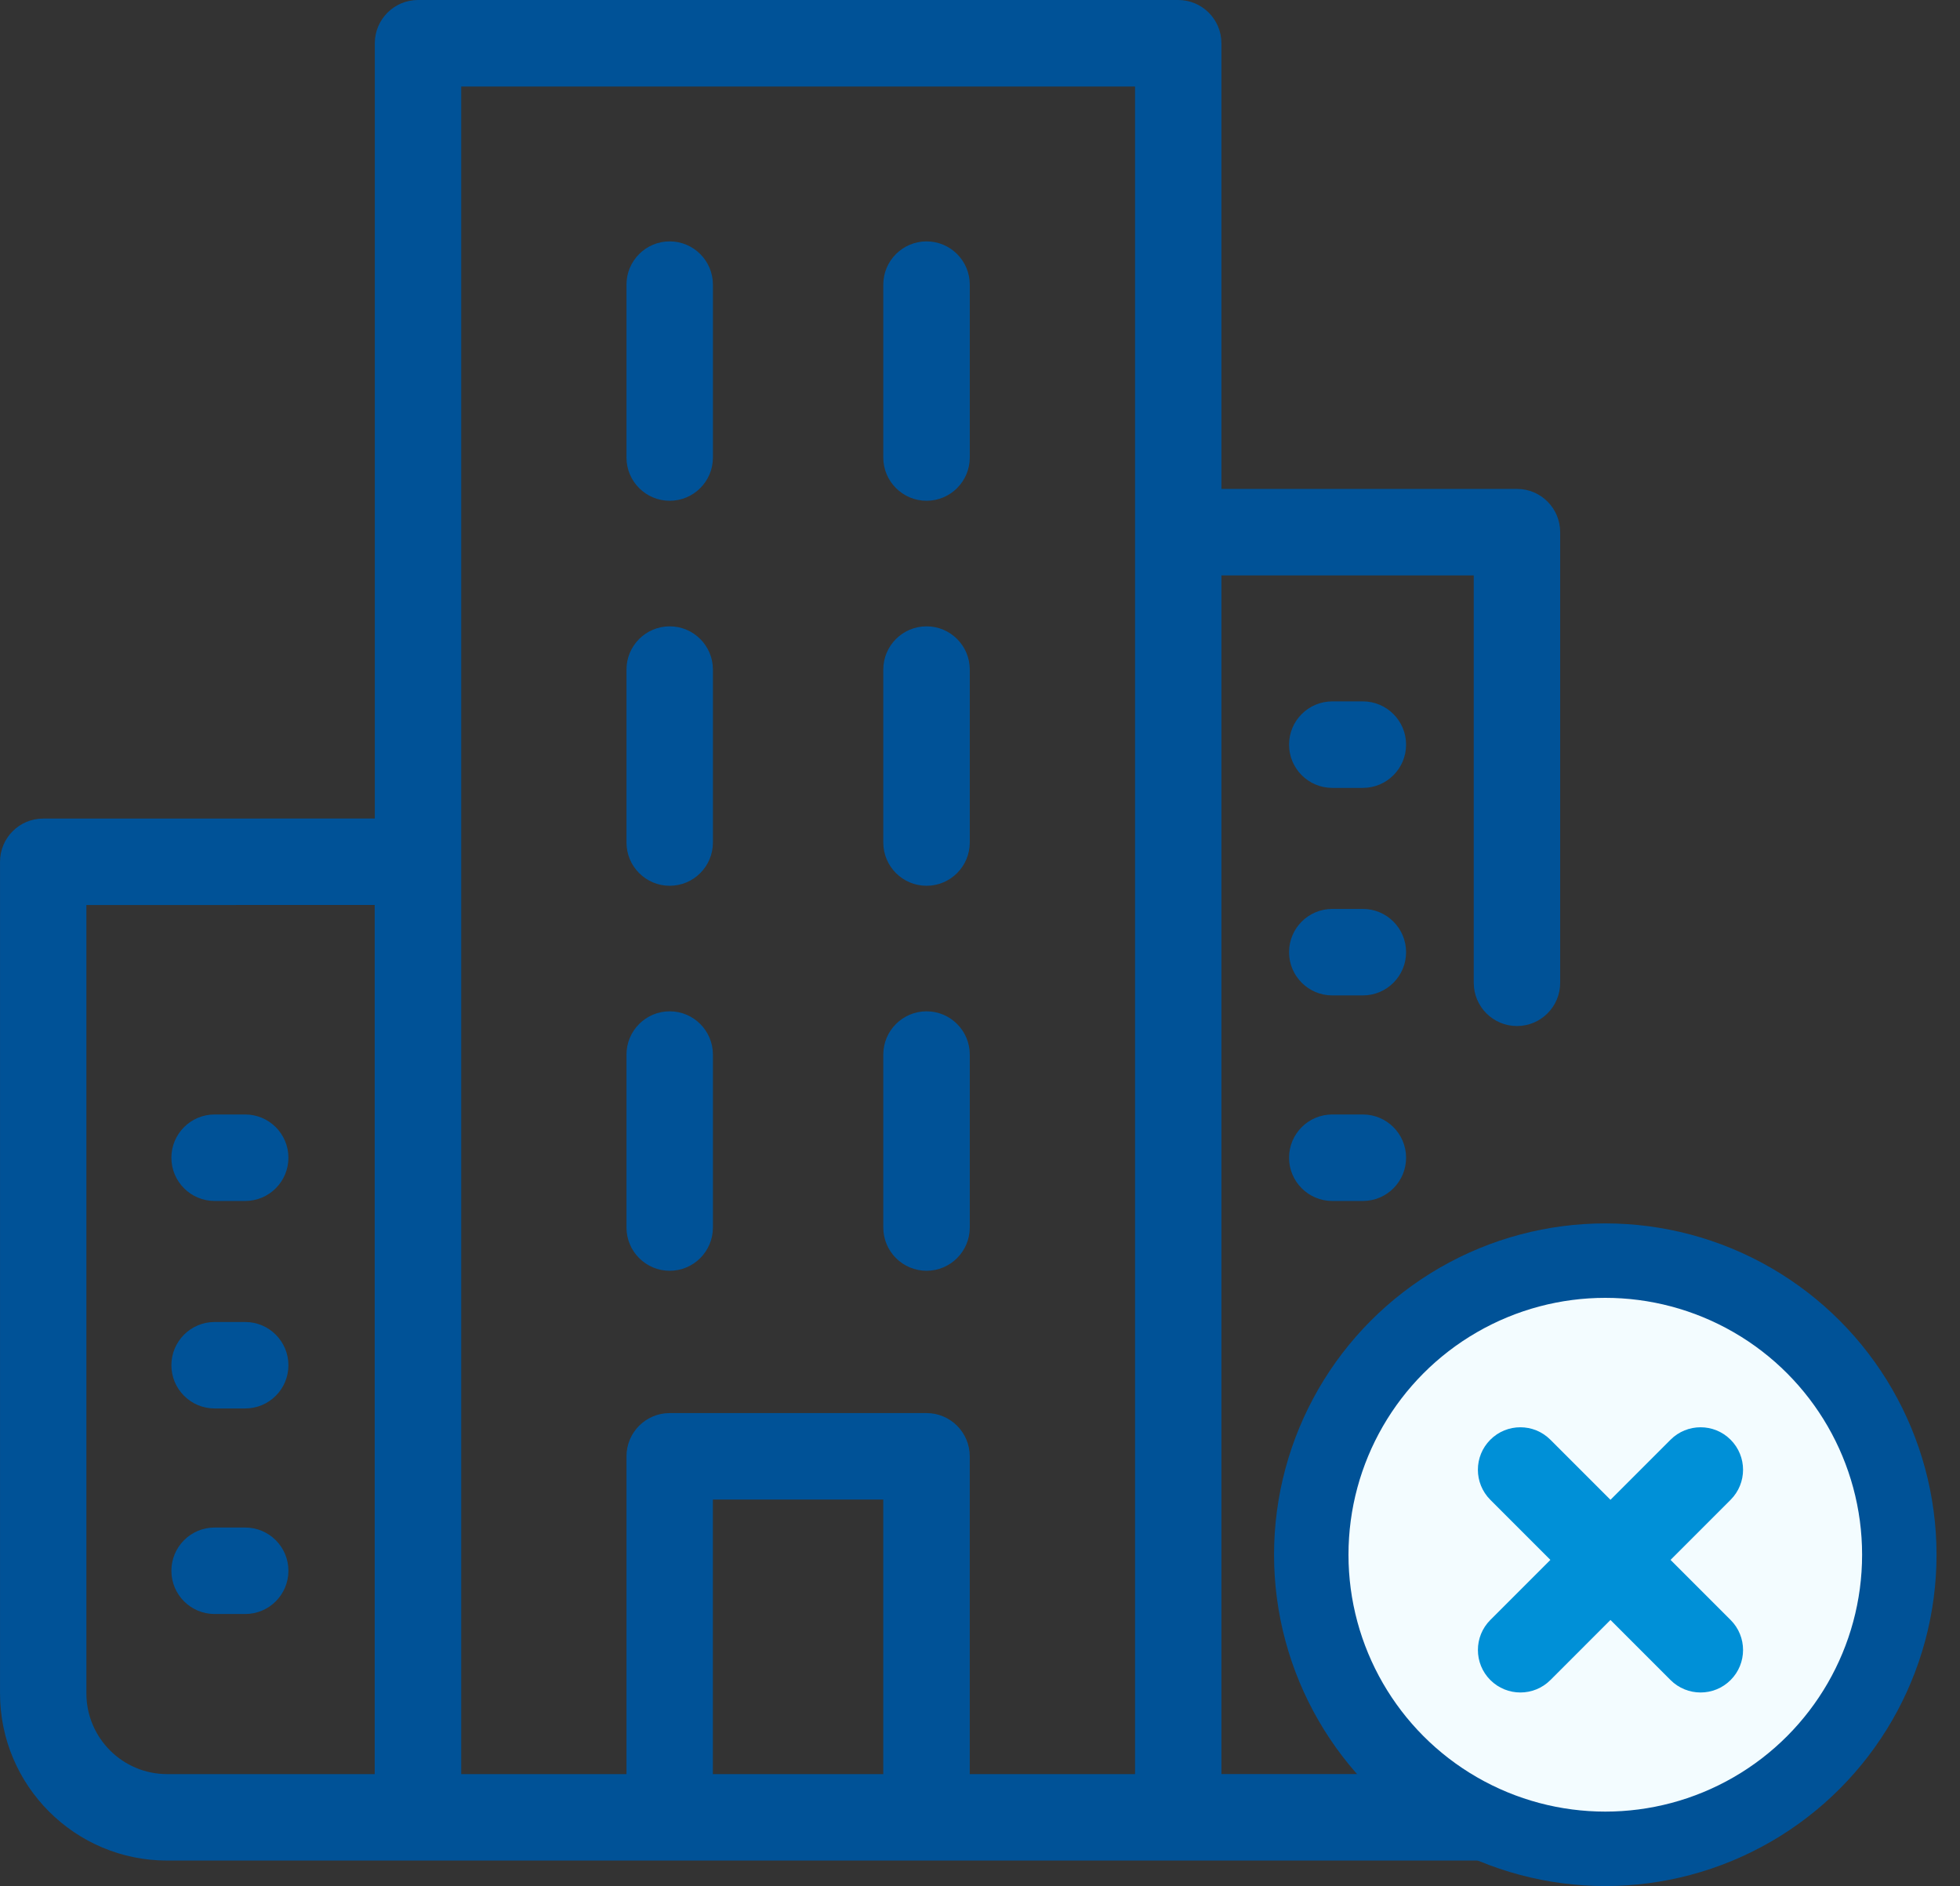
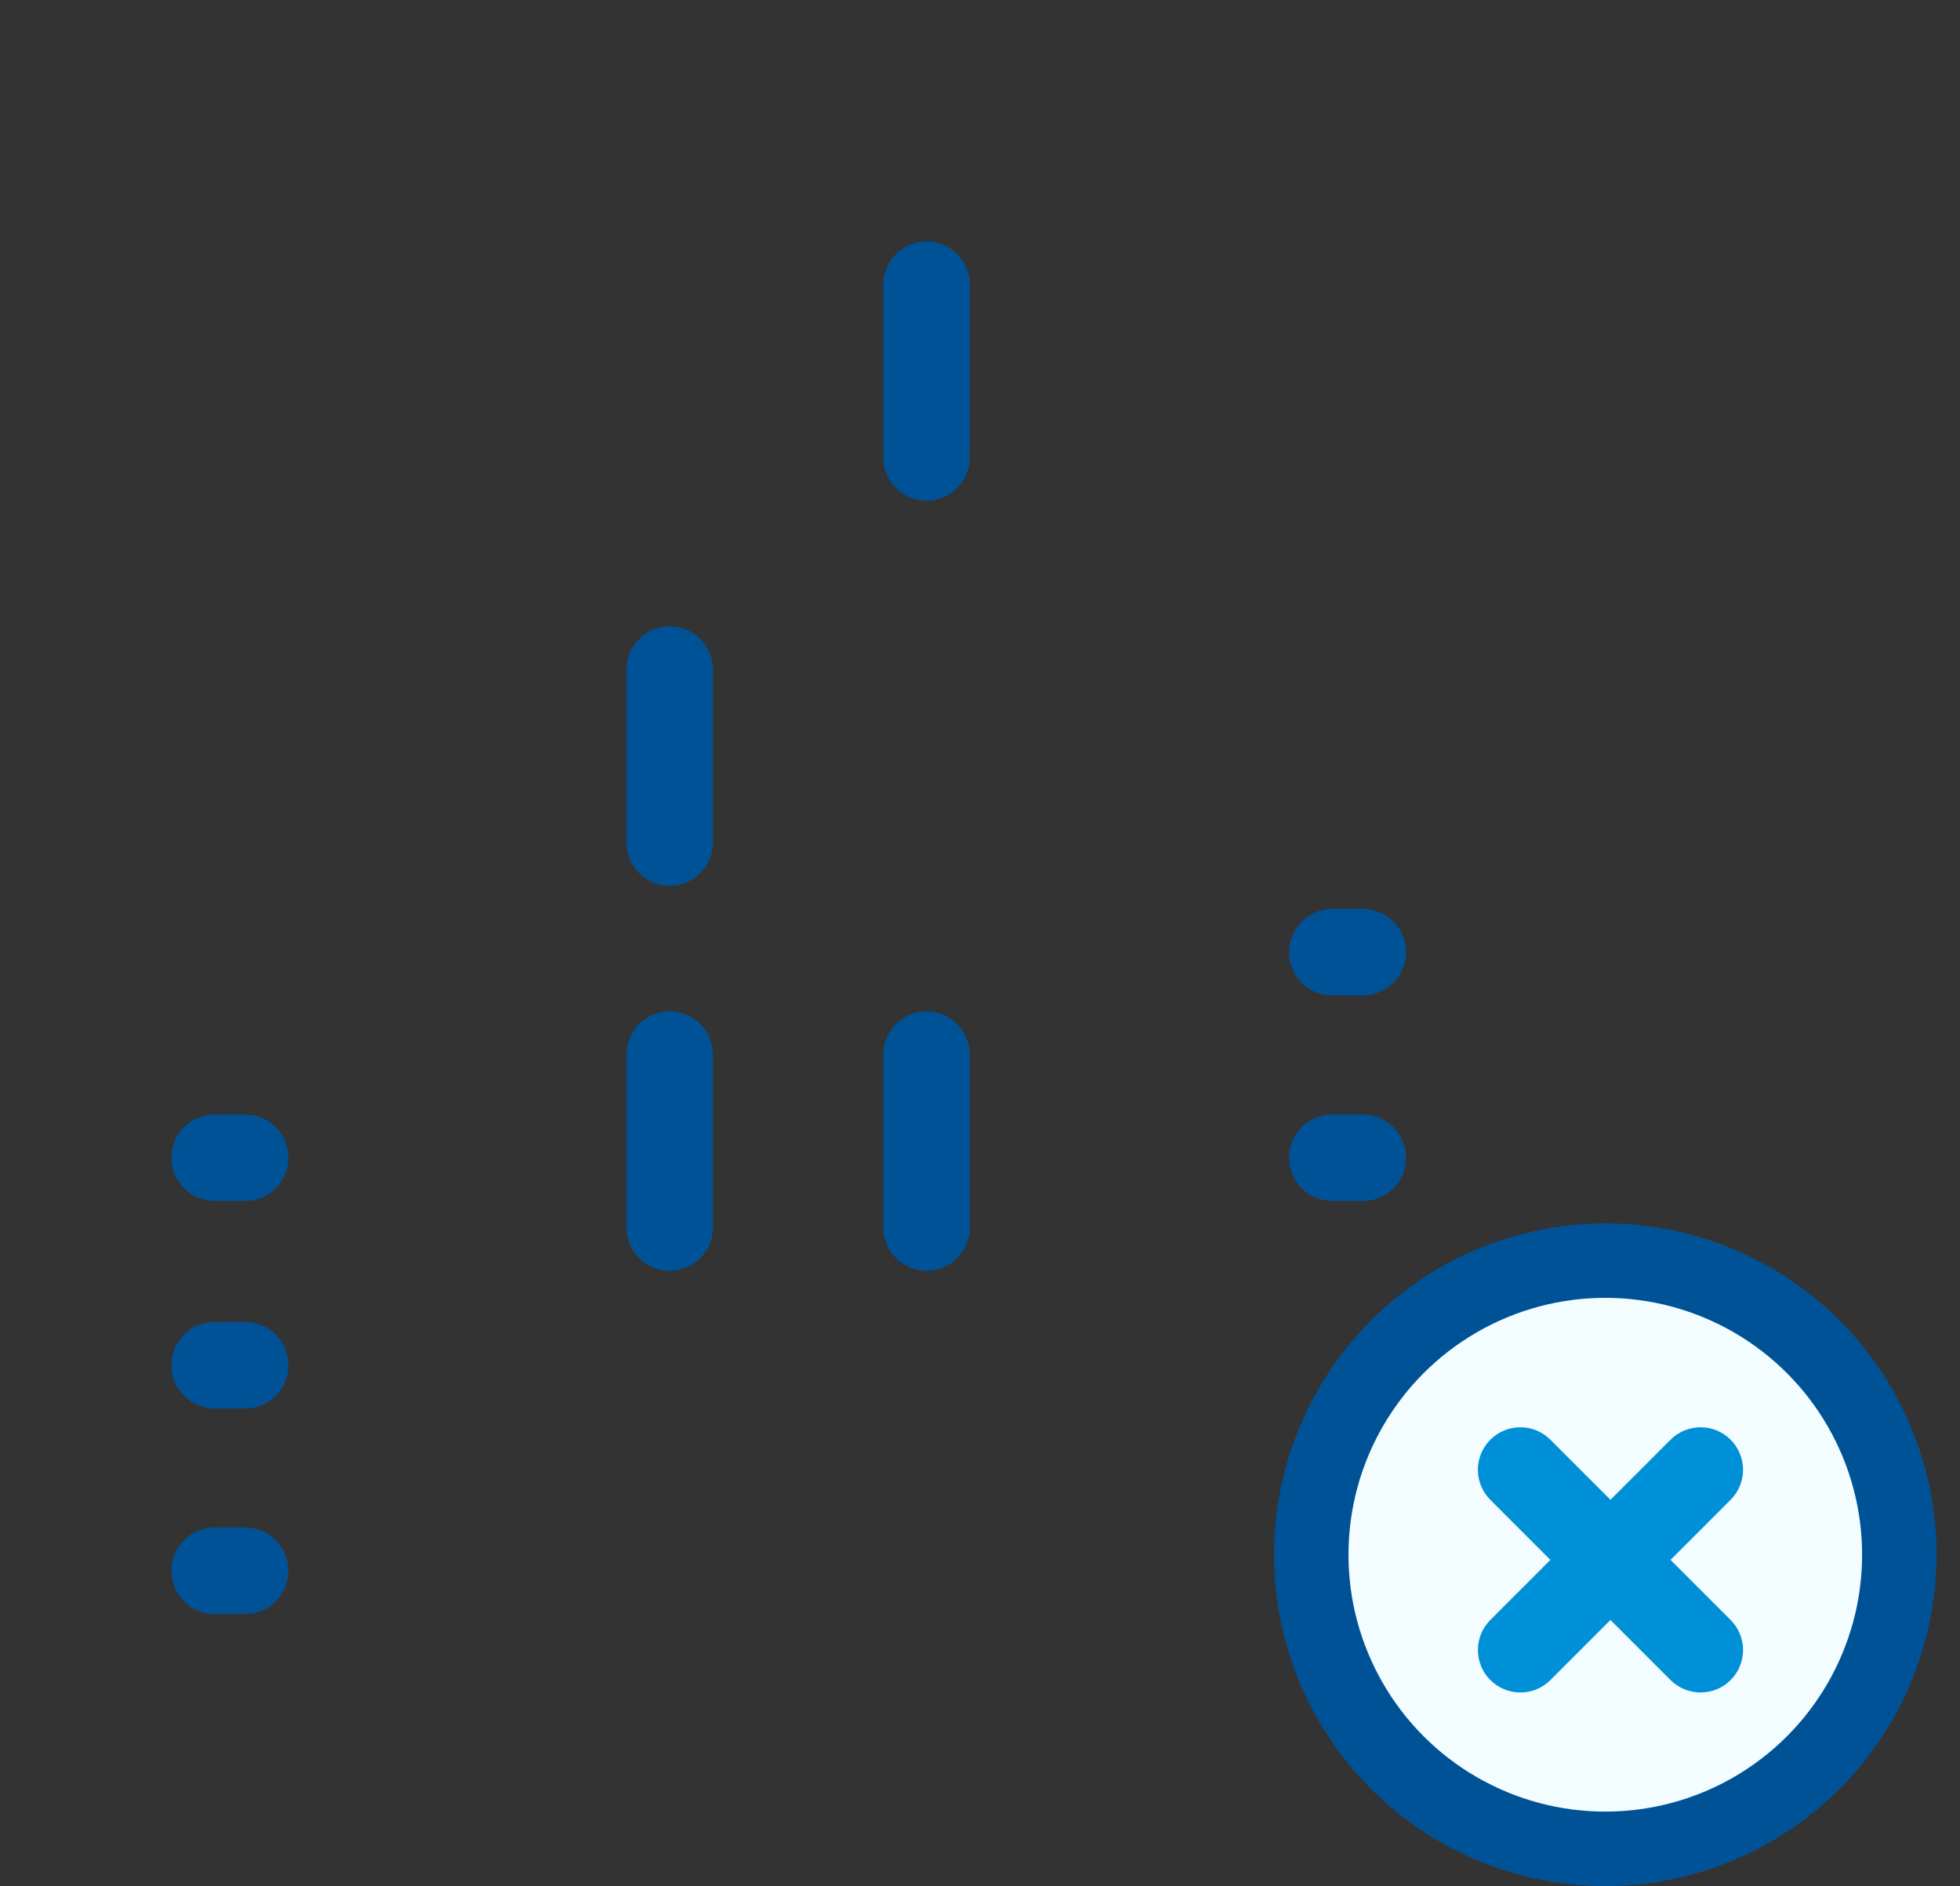
<svg xmlns="http://www.w3.org/2000/svg" width="79" height="76" viewBox="0 0 79 76" fill="none">
  <rect x="0" y="0" width="79" height="76" fill="#333333" stroke="none" />
  <g clip-path="url(#clip0_499_1492)">
    <path d="M37.346 20.179C36.384 20.179 35.602 19.399 35.602 18.437V11.47C35.602 10.508 36.382 9.727 37.346 9.727C38.307 9.727 39.088 10.507 39.088 11.47V18.438C39.086 19.399 38.307 20.179 37.346 20.179Z" fill="#005297" />
-     <path d="M37.346 35.693C36.384 35.693 35.602 34.913 35.602 33.95V26.982C35.602 26.02 36.382 25.239 37.346 25.239C38.307 25.239 39.088 26.019 39.088 26.982V33.95C39.086 34.913 38.307 35.693 37.346 35.693Z" fill="#005297" />
    <path d="M37.346 51.207C36.384 51.207 35.602 50.426 35.602 49.464V42.495C35.602 41.534 36.382 40.752 37.346 40.752C38.307 40.752 39.088 41.533 39.088 42.495V49.464C39.086 50.426 38.307 51.207 37.346 51.207Z" fill="#005297" />
    <path d="M26.993 51.207C26.032 51.207 25.251 50.426 25.251 49.464V42.495C25.251 41.534 26.031 40.752 26.993 40.752C27.954 40.752 28.735 41.533 28.735 42.495V49.464C28.735 50.426 27.955 51.207 26.993 51.207Z" fill="#005297" />
-     <path d="M26.993 20.179C26.032 20.179 25.251 19.399 25.251 18.437V11.47C25.251 10.508 26.031 9.727 26.993 9.727C27.954 9.727 28.735 10.507 28.735 11.47V18.438C28.735 19.399 27.955 20.179 26.993 20.179Z" fill="#005297" />
    <path d="M26.993 35.693C26.032 35.693 25.251 34.913 25.251 33.95V26.982C25.251 26.02 26.031 25.239 26.993 25.239C27.954 25.239 28.735 26.019 28.735 26.982V33.95C28.735 34.913 27.955 35.693 26.993 35.693Z" fill="#005297" />
    <path d="M9.883 56.755H8.65C7.689 56.755 6.908 55.975 6.908 55.013C6.908 54.05 7.689 53.271 8.65 53.271H9.883C10.844 53.271 11.625 54.051 11.625 55.014C11.625 55.977 10.845 56.755 9.883 56.755Z" fill="#005297" />
    <path d="M9.883 48.394H8.65C7.689 48.394 6.908 47.614 6.908 46.651C6.908 45.689 7.688 44.909 8.65 44.909H9.883C10.844 44.909 11.625 45.689 11.625 46.651C11.625 47.614 10.845 48.394 9.883 48.394Z" fill="#005297" />
    <path d="M9.883 65.038H8.65C7.689 65.038 6.908 64.258 6.908 63.295C6.908 62.334 7.688 61.553 8.65 61.553H9.883C10.844 61.553 11.625 62.333 11.625 63.295C11.625 64.258 10.845 65.038 9.883 65.038Z" fill="#005297" />
    <path d="M54.932 40.111H53.699C52.738 40.111 51.957 39.331 51.957 38.369C51.957 37.406 52.737 36.626 53.699 36.626H54.932C55.892 36.626 56.674 37.406 56.674 38.369C56.674 39.331 55.895 40.111 54.932 40.111Z" fill="#005297" />
-     <path d="M54.932 31.749H53.699C52.738 31.749 51.957 30.969 51.957 30.006C51.957 29.044 52.737 28.263 53.699 28.263H54.932C55.892 28.263 56.674 29.044 56.674 30.006C56.674 30.969 55.895 31.749 54.932 31.749Z" fill="#005297" />
    <path d="M54.932 48.394H53.699C52.738 48.394 51.957 47.614 51.957 46.651C51.957 45.689 52.737 44.909 53.699 44.909H54.932C55.892 44.909 56.674 45.689 56.674 46.651C56.674 47.614 55.895 48.394 54.932 48.394Z" fill="#005297" />
-     <path d="M1.741 32.985L15.107 32.982V1.743C15.107 0.781 15.887 0 16.849 0H47.489C48.45 0 49.231 0.78 49.231 1.743V19.701H61.143C62.103 19.701 62.885 20.481 62.885 21.444V39.602C62.885 40.563 62.105 41.345 61.143 41.345C60.181 41.345 59.401 40.564 59.401 39.602V23.185H49.231V71.487H59.751C60.712 71.487 61.493 72.267 61.493 73.23C61.493 74.193 60.713 74.973 59.751 74.973H16.846H16.845H6.735C3.022 74.973 0.001 71.951 0.001 68.236V34.728C0.001 33.765 0.778 32.985 1.741 32.985ZM35.601 71.489V60.425H28.733V71.489H35.601ZM18.588 71.489H25.251V58.683C25.251 57.722 26.031 56.941 26.993 56.941H37.344C38.305 56.941 39.087 57.721 39.087 58.683V71.489H45.749V3.486H18.59V71.489H18.588ZM3.482 68.236C3.482 70.03 4.941 71.489 6.734 71.489H15.103V36.466L3.482 36.469V68.236Z" fill="#005297" />
  </g>
  <circle cx="64.703" cy="62.649" r="11.851" fill="#F3FCFF" stroke="#005297" stroke-width="3" />
  <path d="M60.07 67.699C60.739 68.367 61.823 68.367 62.491 67.699L64.912 65.278L67.333 67.699C68.002 68.367 69.086 68.367 69.754 67.699C70.423 67.031 70.423 65.946 69.754 65.278L67.333 62.857L69.754 60.436C70.423 59.767 70.423 58.684 69.754 58.015C69.086 57.346 68.002 57.346 67.333 58.015L64.912 60.436L62.49 58.015C61.822 57.346 60.737 57.346 60.069 58.015C59.401 58.683 59.401 59.766 60.069 60.436L62.49 62.857L60.069 65.278C59.402 65.946 59.402 67.031 60.07 67.699Z" fill="#0090D7" />
  <defs>
    <clipPath id="clip0_499_1492">
      <rect width="74.973" height="74.973" fill="white" transform="matrix(-1 0 0 1 74.973 0)" />
    </clipPath>
  </defs>
</svg>